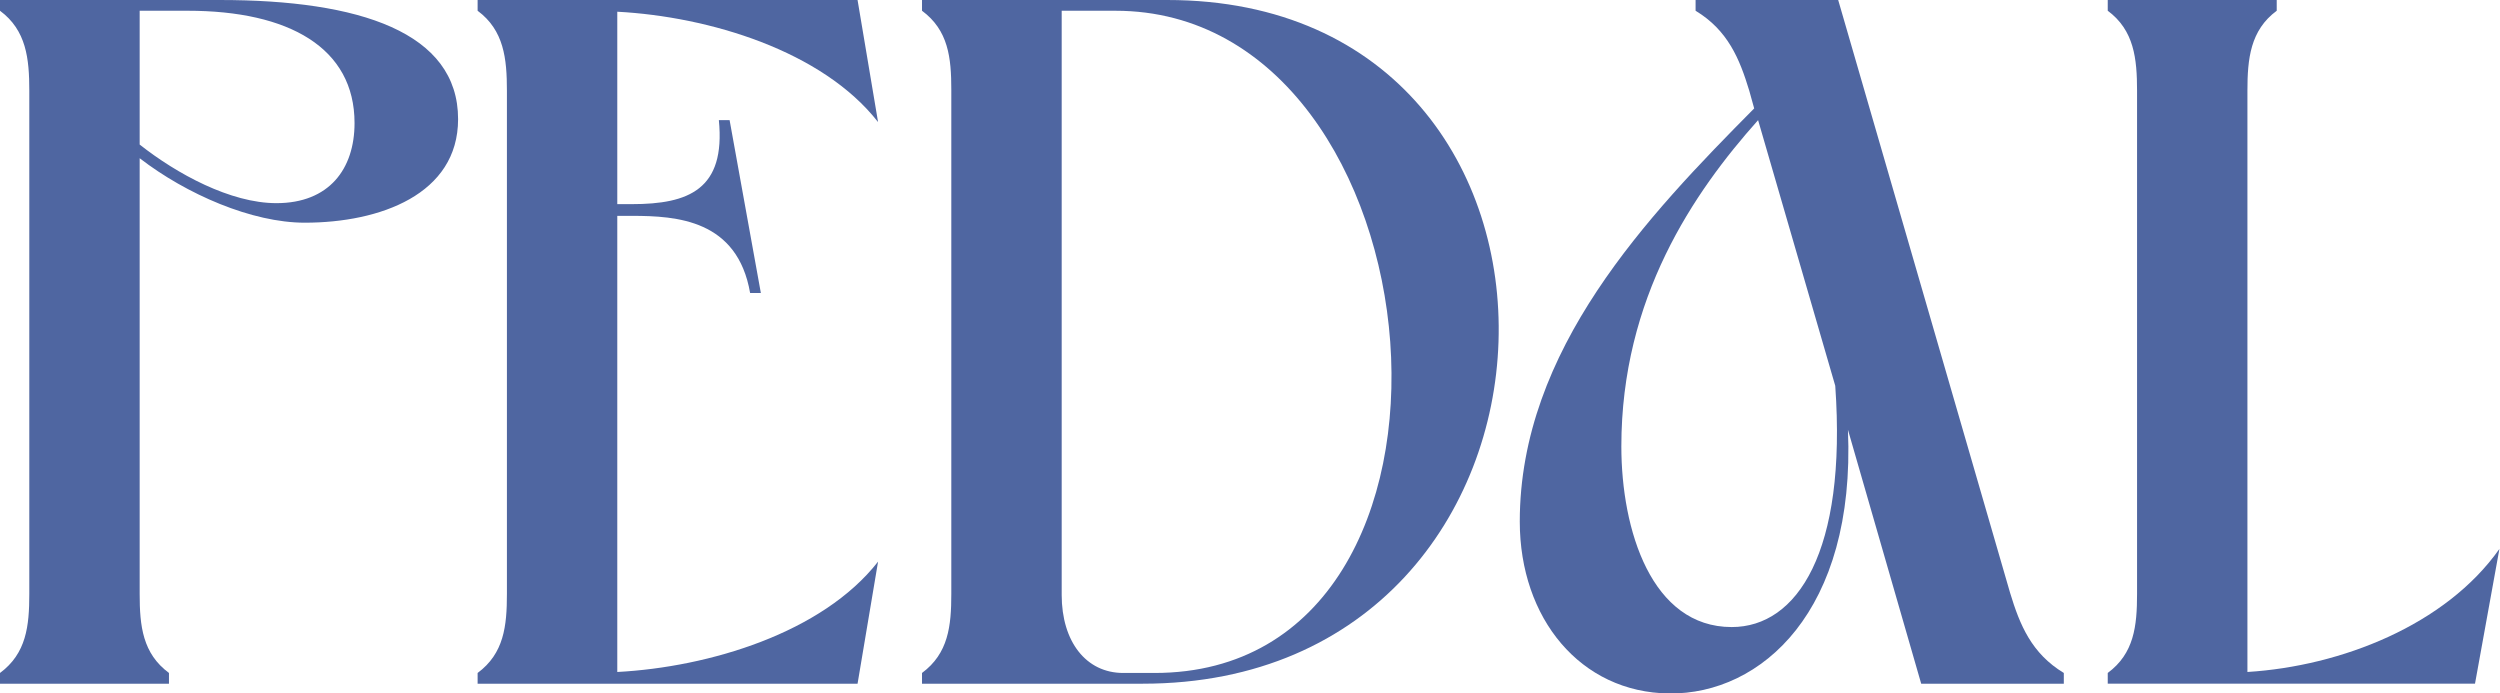
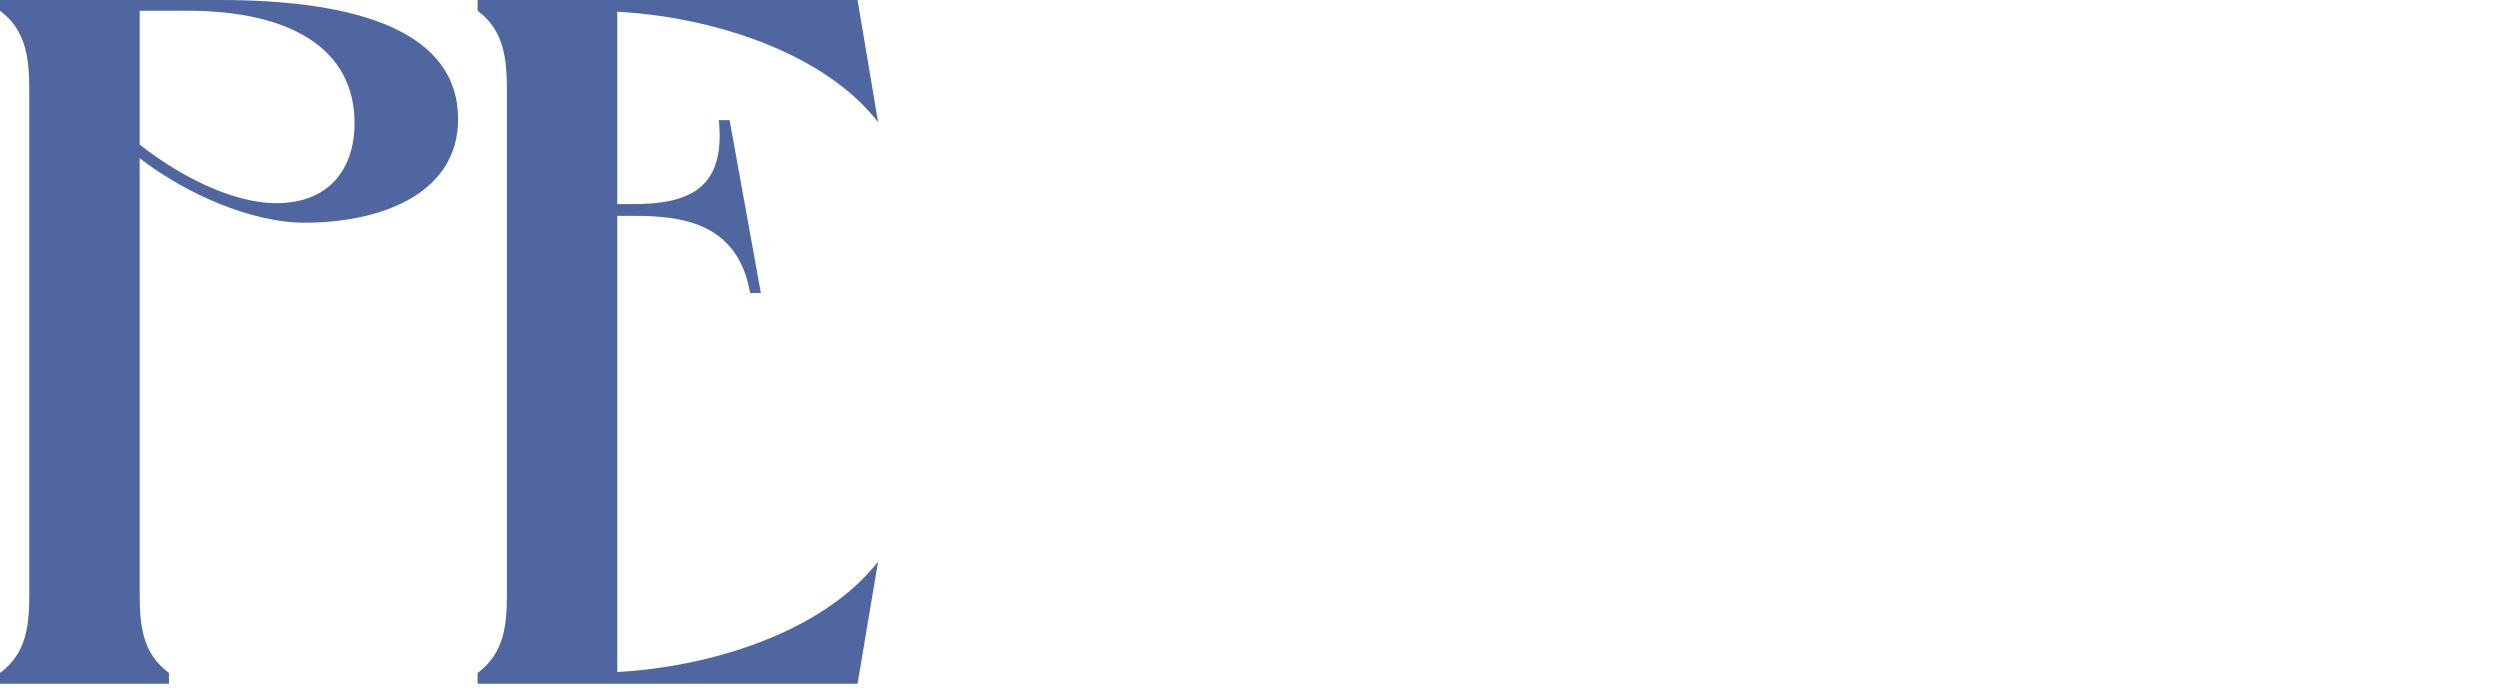
<svg xmlns="http://www.w3.org/2000/svg" fill="none" viewBox="0 0 2163 600" height="600" width="2163">
  <g clip-path="url(#clip0_22_472)">
    <path fill="#4F66A1" d="M120.84 136.897V513.795C120.84 541.68 123.375 565.343 146.19 582.248V591.54H0V582.248C22.815 565.35 25.35 541.687 25.35 513.795V78.593C25.35 50.708 22.815 26.198 0 9.3V0H190.14C310.98 0 396.338 27.885 396.338 103.095C396.338 168.165 328.732 192.675 263.662 192.675C218.032 192.675 161.408 168.165 120.848 136.897H120.84ZM120.84 125.07C152.955 150.42 199.432 175.77 239.145 175.77C284.775 175.77 306.75 146.19 306.75 106.478C306.75 41.407 250.133 9.293 162.248 9.293H120.84V125.062V125.07Z" />
    <path fill="#4F66A1" d="M413.235 9.293V0H741.96L759.705 105.63C711.54 43.943 613.507 14.363 534.075 10.14V176.618H546.75C595.762 176.618 627.877 163.942 621.96 103.942H631.252L658.297 253.515H649.005C638.017 190.132 585.622 186.757 546.75 186.757H534.075V581.4C613.507 577.178 711.54 547.598 759.705 485.91L741.96 591.54H413.235V582.248C436.05 565.35 438.585 541.687 438.585 513.795V78.593C438.585 50.708 436.05 26.198 413.235 9.3V9.293Z" />
-     <path fill="#4F66A1" d="M797.722 591.54V582.248C820.537 565.35 823.072 541.687 823.072 513.795V77.745C823.072 49.86 820.537 26.198 797.722 9.293V0H1009.83C1404.47 0 1386.73 591.54 988.702 591.54H797.715H797.722ZM918.57 514.643C918.57 555.203 939.697 582.248 971.812 582.248H998.857C1301.39 582.248 1251.53 9.3 965.055 9.3H918.577V514.643H918.57Z" />
-     <path fill="#4F66A1" d="M1662.22 591.54L1598.84 371.827C1605.6 529.005 1523.63 600.84 1444.2 599.992C1367.3 599.145 1314.91 534.922 1314.91 451.26C1314.91 302.527 1425.61 186.757 1517.72 93.802L1513.5 78.593C1505.05 50.708 1494.91 26.198 1467.02 9.3V0H1590.4L1739.14 512.955C1747.59 540.84 1757.73 565.35 1785.61 582.247V591.54H1662.23H1662.22ZM1521.1 103.942C1465.32 166.477 1402.79 257.745 1402.79 386.19C1402.79 458.865 1428.99 542.527 1498.28 542.527C1554.9 542.527 1598 477.457 1587.86 333.795L1521.1 103.935L1521.1 103.942Z" />
-     <path fill="#4F66A1" d="M1969.82 9.293C1947.01 26.19 1944.47 50.7 1944.47 78.585V581.393C2025.6 576.323 2116.02 540.832 2162.5 474.915L2141.37 591.533H1823.62V582.24C1846.44 565.343 1848.98 541.68 1848.98 513.787V78.593C1848.98 50.708 1846.44 26.198 1823.62 9.3V0H1969.82V9.293Z" />
  </g>
  <defs>
    <clipPath id="clip0_22_472">
      <rect fill="white" height="600" width="2162.5" />
    </clipPath>
  </defs>
</svg>